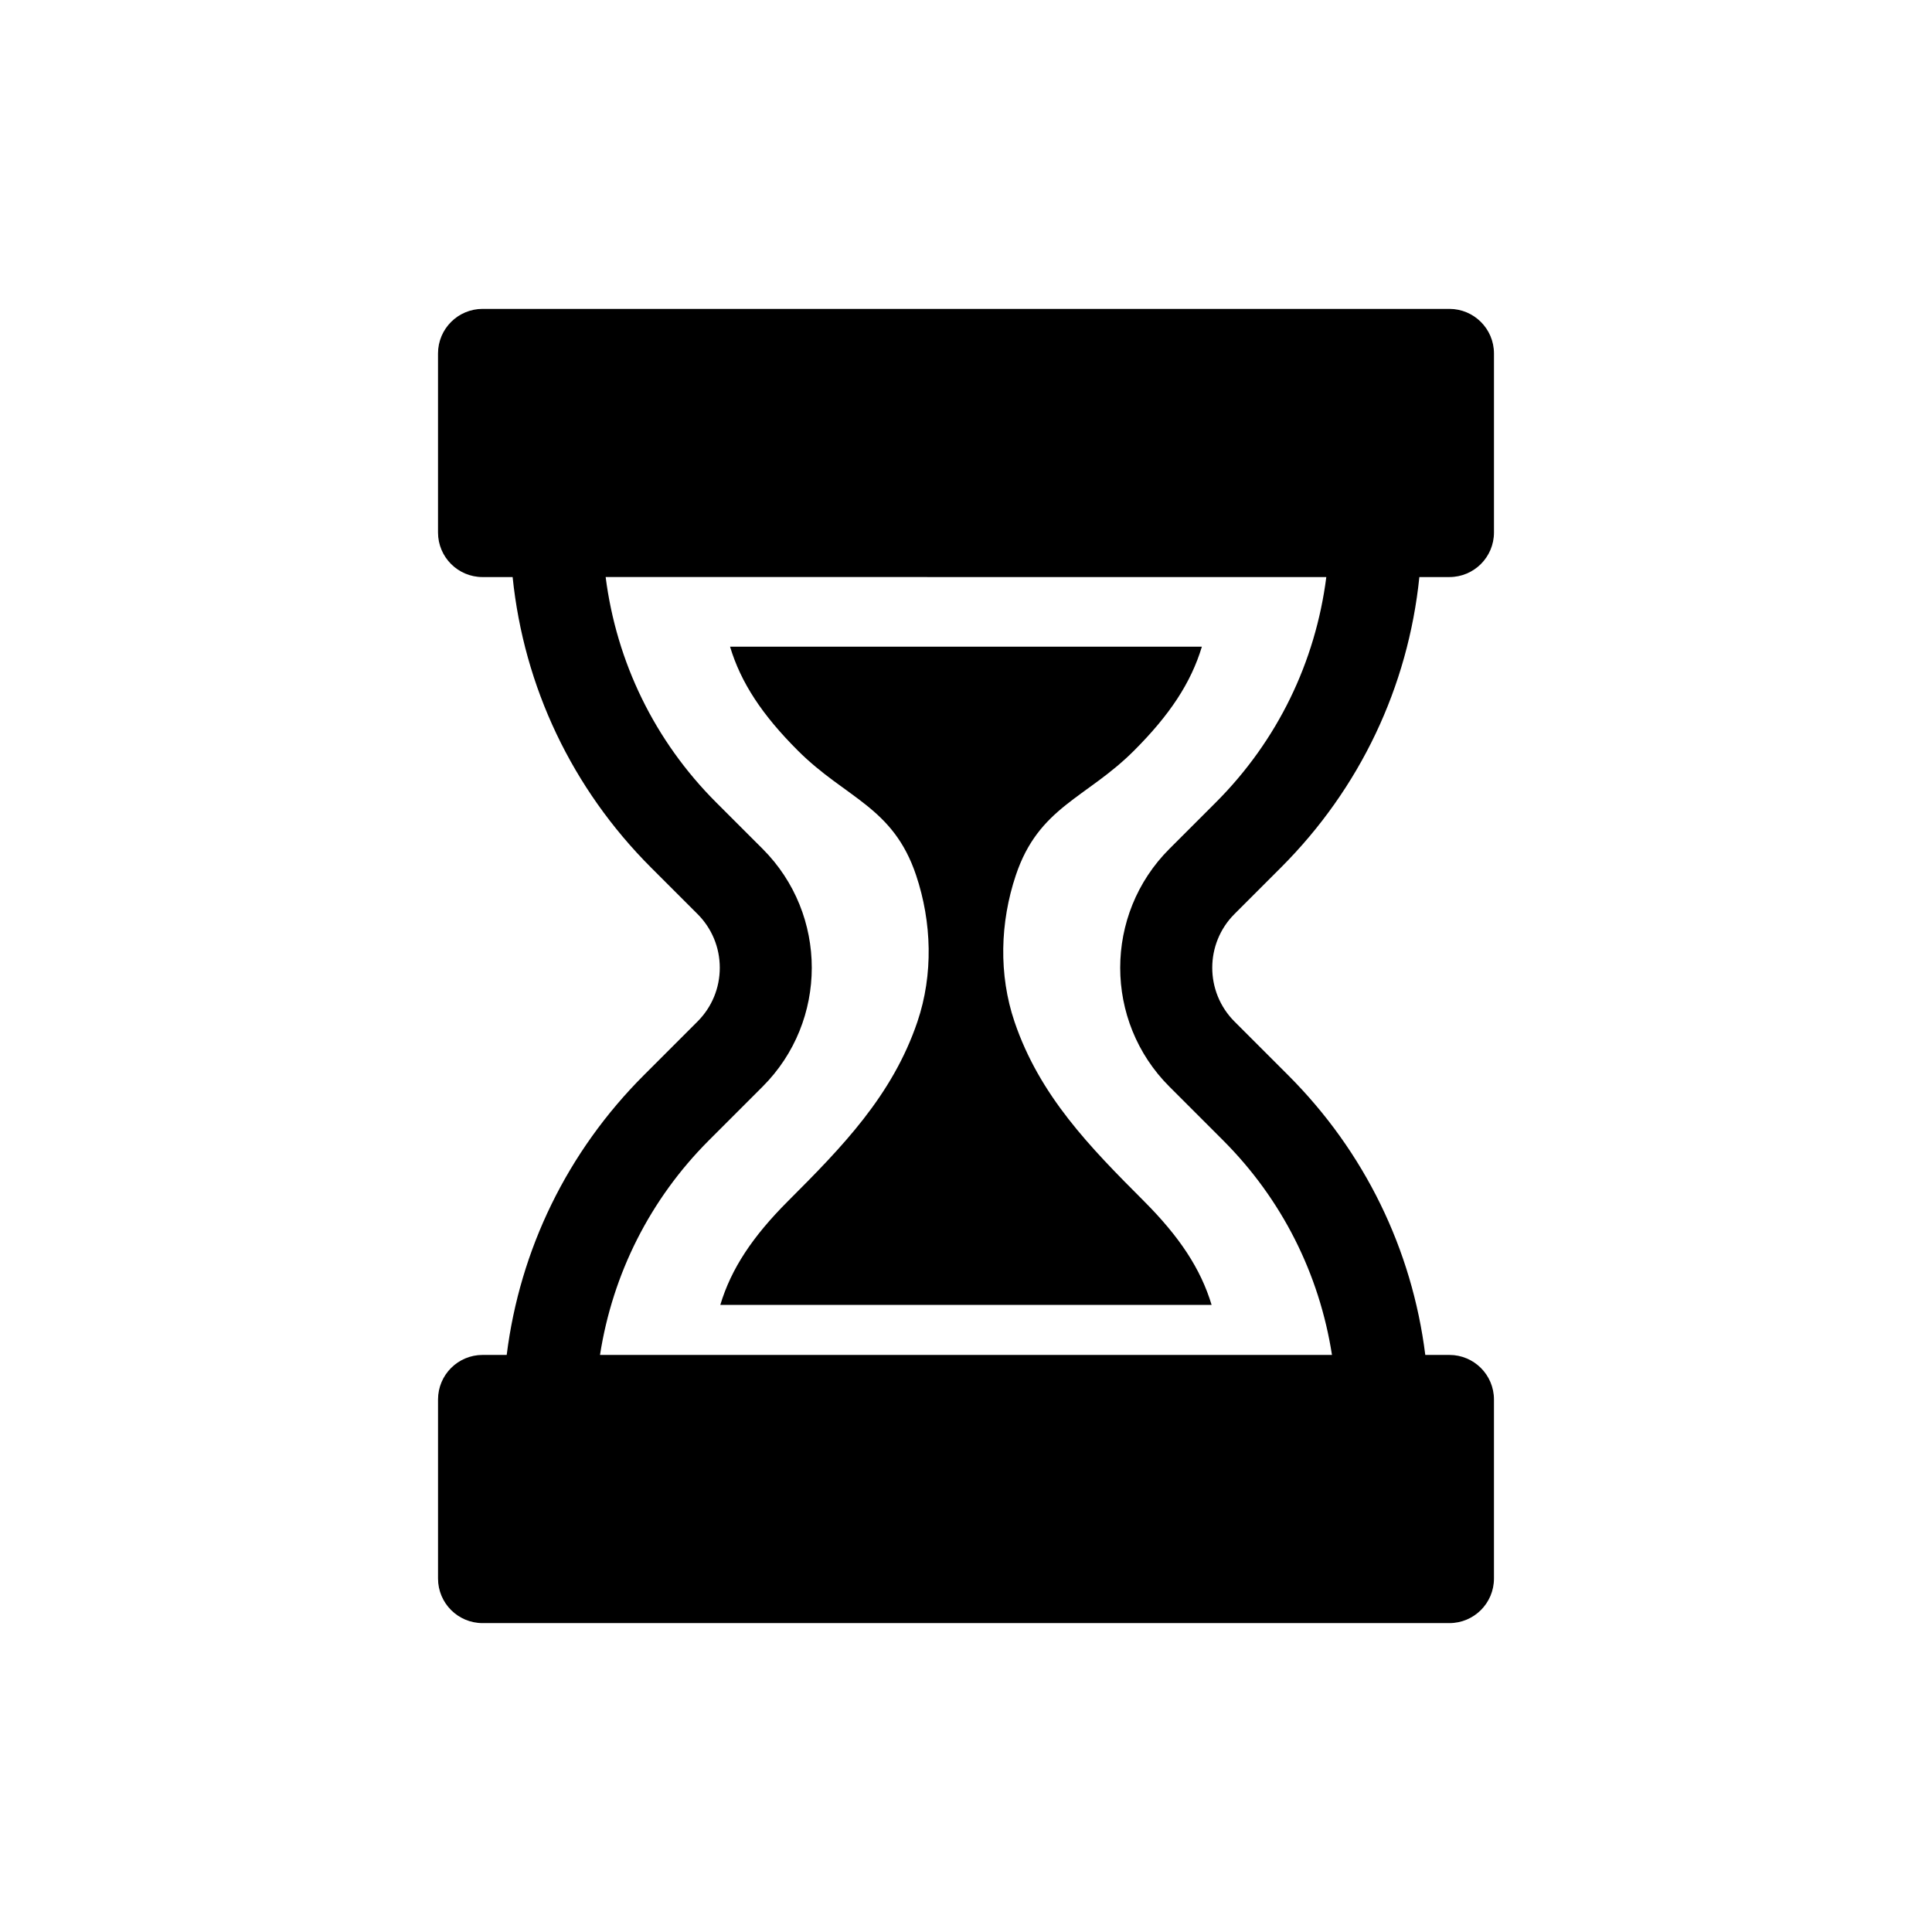
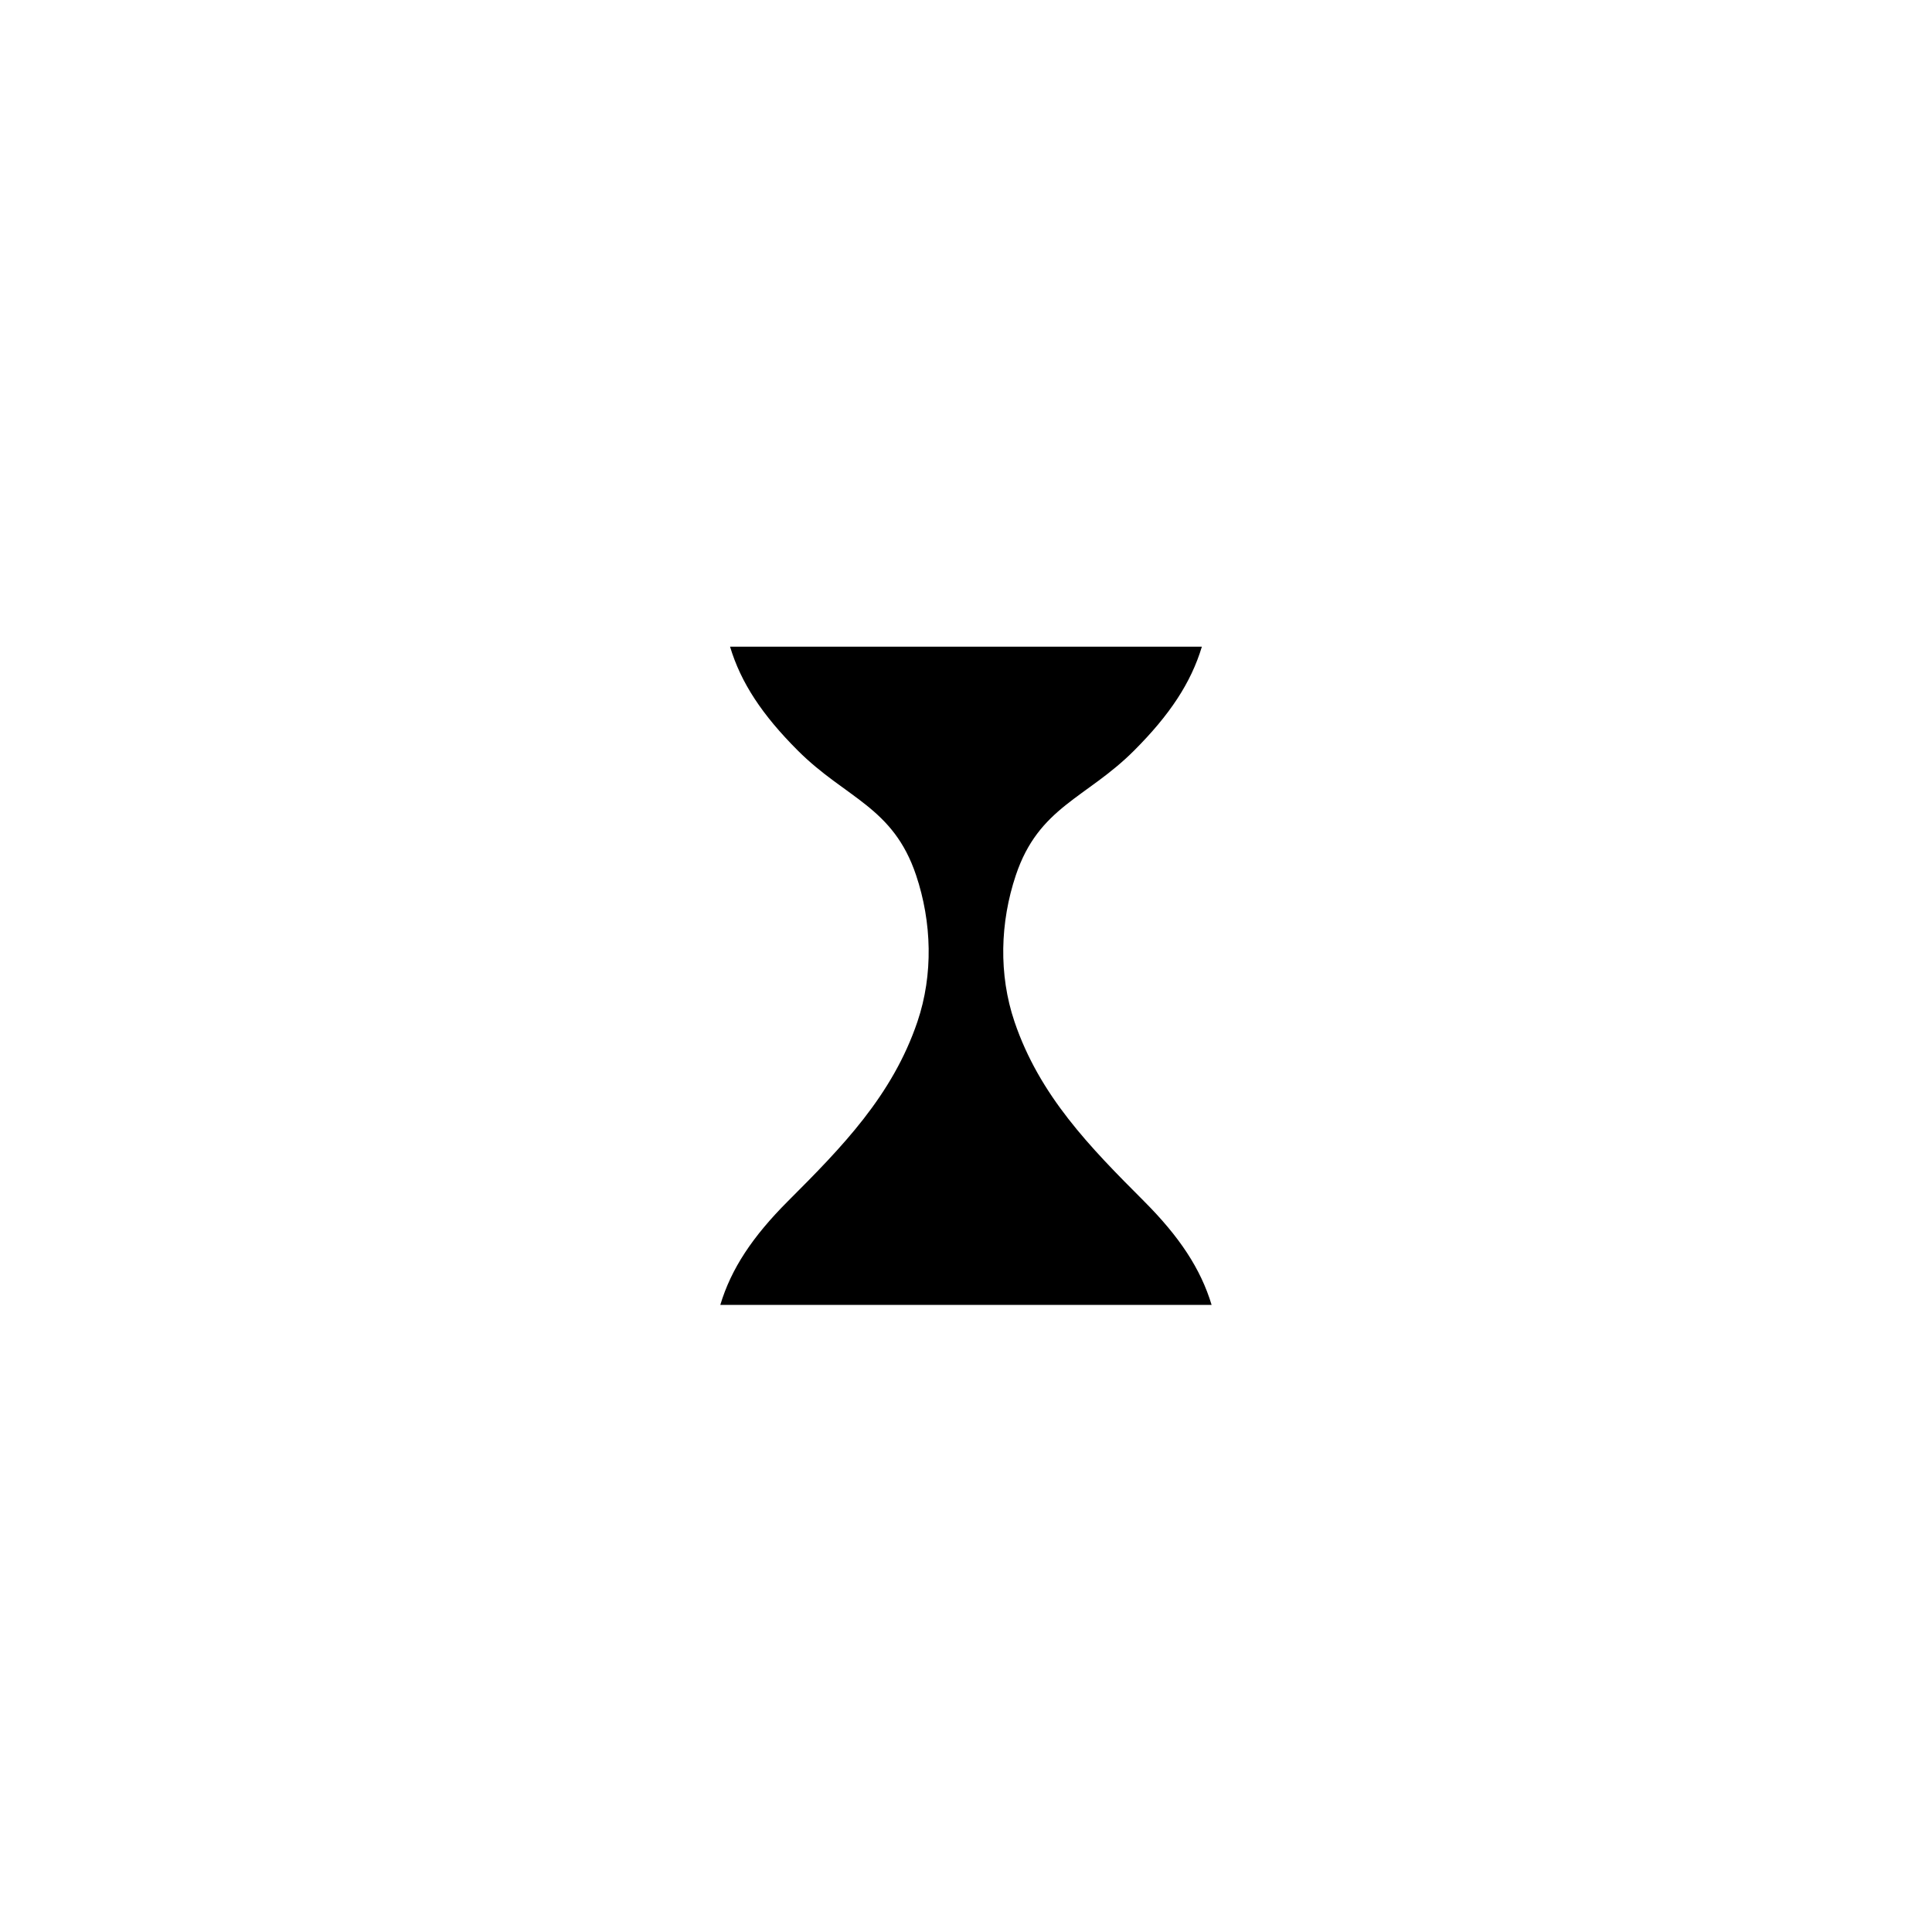
<svg xmlns="http://www.w3.org/2000/svg" fill="#000000" width="800px" height="800px" version="1.1" viewBox="144 144 512 512">
  <g>
    <path d="m447.12 462.27c-14.246-14.246-27.629-27.906-34.27-47.516-4.231-12.496-3.82-26.344 0.352-38.797 6.082-18.168 18.672-20.367 31.336-33.039 9.445-9.445 15.094-17.973 17.973-27.547h-125.04c2.875 9.578 8.523 18.102 17.973 27.547 12.672 12.672 25.258 14.871 31.336 33.039 4.172 12.453 4.578 26.305 0.352 38.797-6.641 19.609-20.02 33.266-34.27 47.516-9.445 9.445-15.094 17.961-17.973 27.543h130.2c-2.883-9.574-8.527-18.094-17.973-27.543z" />
-     <path d="m528.1 225.86h-256.21c-6.523 0-11.812 5.289-11.812 11.812v47.445c0 6.523 5.289 11.812 11.812 11.812h7.961c2.984 29.078 15.738 56.039 36.688 76.992l12.305 12.297c3.809 3.809 5.906 8.871 5.906 14.246 0 5.379-2.098 10.445-5.906 14.254l-14.227 14.227c-20.258 20.258-32.832 46.145-36.336 74.125h-6.387c-6.523 0-11.812 5.289-11.812 11.812v47.445c0 6.523 5.289 11.812 11.812 11.812h256.21c6.523 0 11.812-5.289 11.812-11.812v-47.445c0-6.523-5.289-11.812-11.812-11.812h-6.387c-3.508-27.988-16.078-53.867-36.336-74.125l-14.227-14.227c-7.859-7.859-7.859-20.645 0-28.5l12.305-12.305c20.953-20.949 33.711-47.906 36.688-76.988h7.961c6.523 0 11.812-5.289 11.812-11.812v-47.445c-0.004-6.523-5.297-11.809-11.82-11.809zm-61.902 130.8-12.305 12.305c-17.371 17.367-17.371 45.637 0 63l14.227 14.227c15.637 15.637 25.523 35.434 28.867 56.875h-193.98c3.344-21.438 13.23-41.238 28.867-56.875l14.227-14.227c17.371-17.367 17.371-45.637 0-63.008l-12.305-12.297c-16.332-16.332-26.414-37.195-29.293-59.738h9.941l171.1 0.004h9.941c-2.875 22.539-12.957 43.402-29.289 59.734z" />
  </g>
</svg>